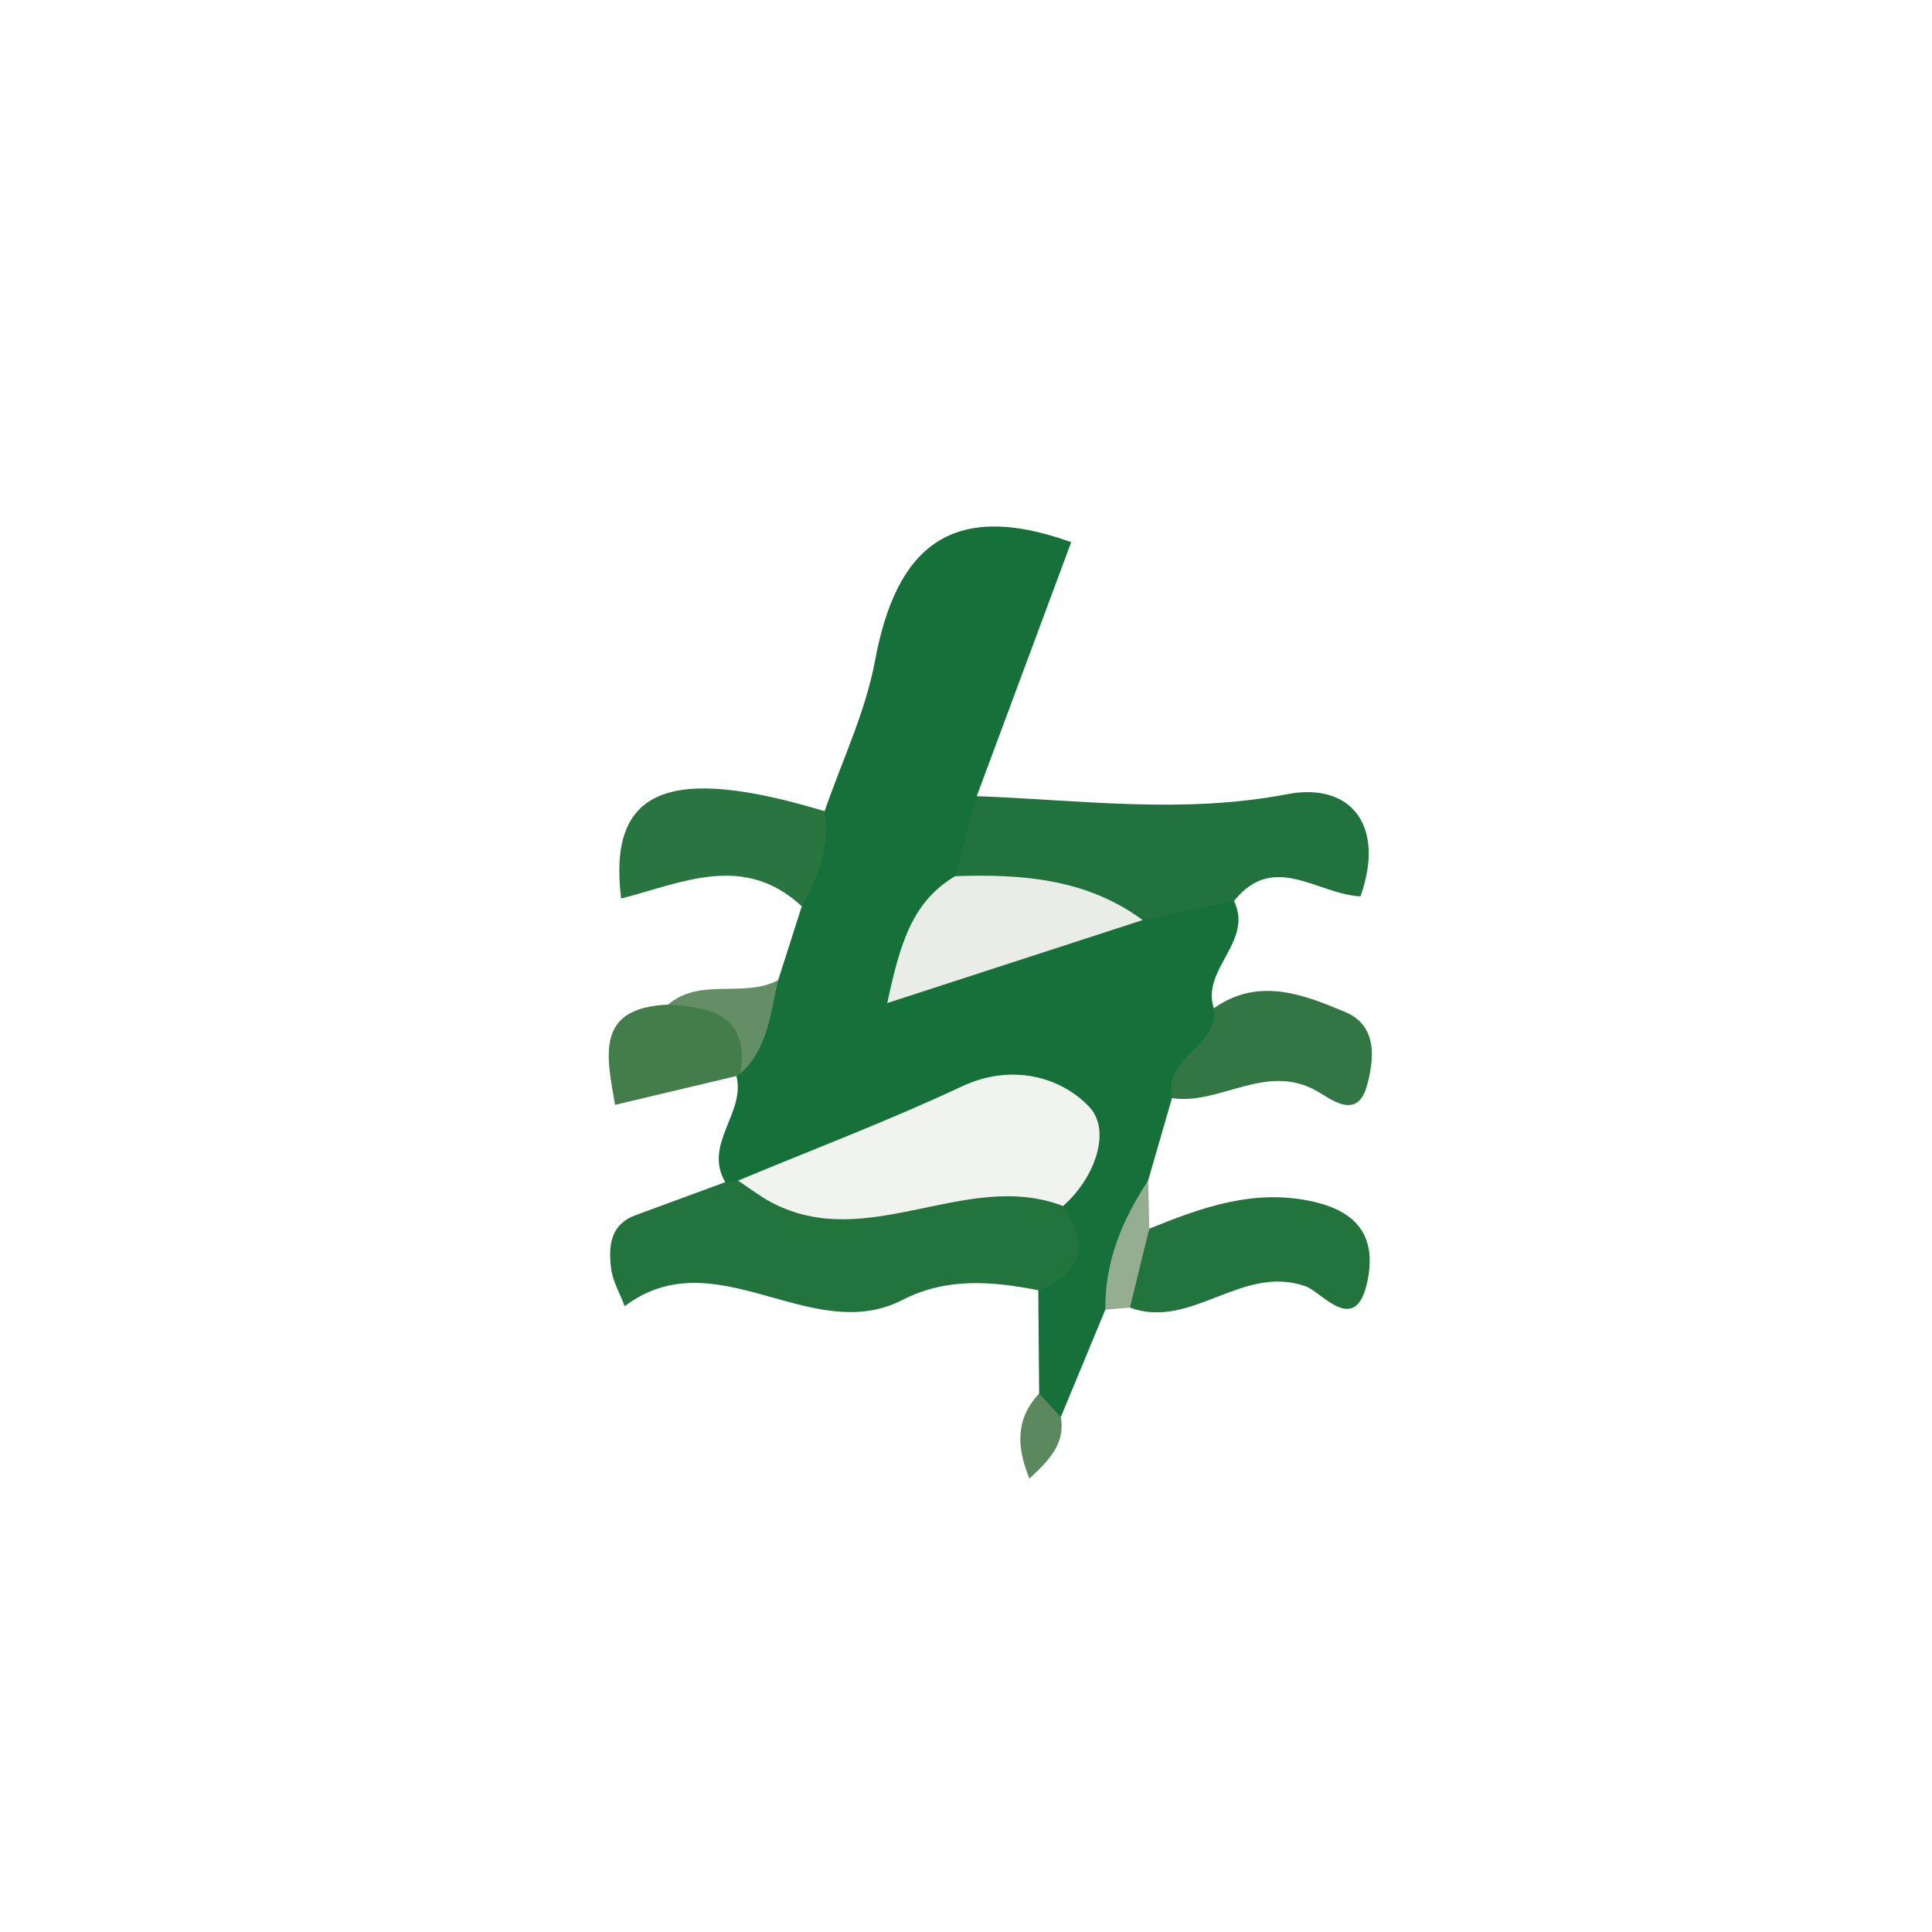
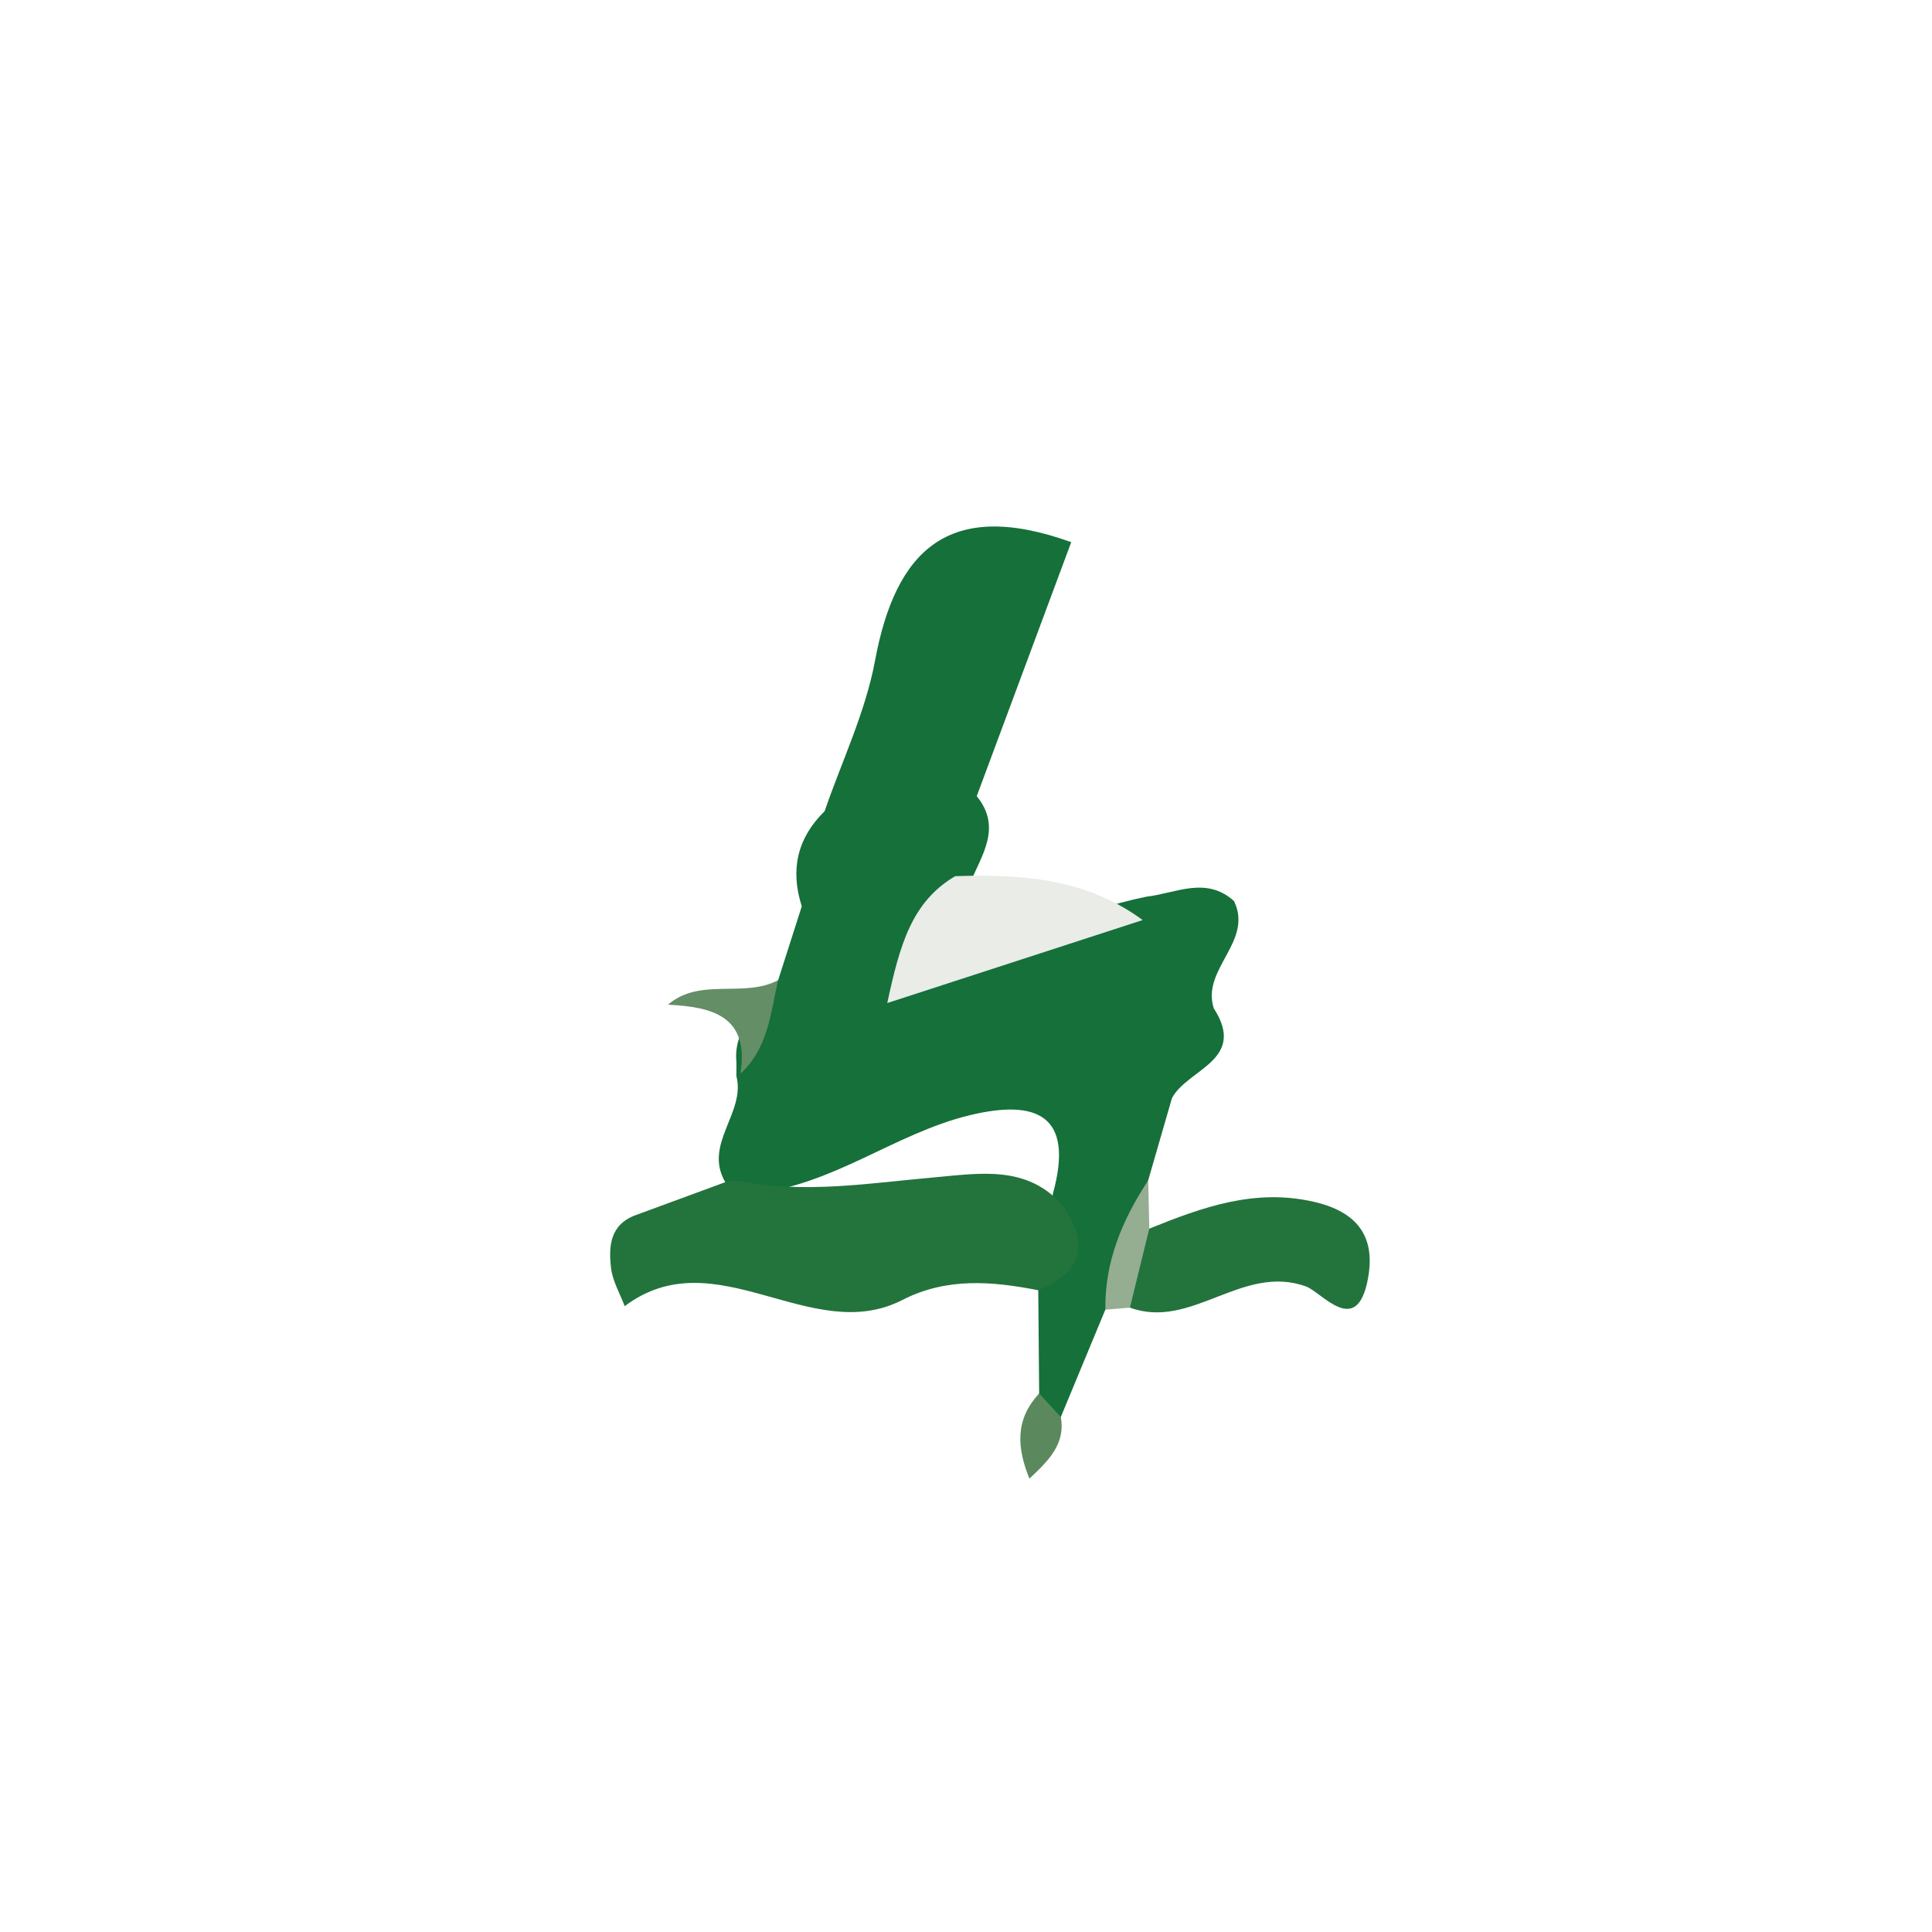
<svg xmlns="http://www.w3.org/2000/svg" version="1.1" id="Layer_1" x="0px" y="0px" width="45px" height="45px" viewBox="0 0 45 45" enable-background="new 0 0 45 45" xml:space="preserve">
  <rect x="0" y="0" width="45" height="45" fill="#333333" stroke="none" />
  <g>
    <g>
      <path fill-rule="evenodd" clip-rule="evenodd" fill="#FFFFFF" d="M-2.332-0.082c16.137,0,32.274,0.026,48.411-0.042    c1.496-0.006,1.805,0.301,1.798,1.798c-0.068,15.718-0.068,31.438,0,47.156c0.007,1.497-0.301,1.805-1.798,1.799    c-15.552-0.069-31.104-0.069-46.655,0c-1.497,0.006-1.805-0.302-1.798-1.799C-2.306,32.527-2.332,16.223-2.332-0.082z" />
      <path fill-rule="evenodd" clip-rule="evenodd" fill="#15703A" d="M25.745,30.505c-0.346,0.833-0.691,1.667-1.037,2.501    c-0.463,0.088-0.729-0.005-0.504-0.549c-0.007-0.802-0.015-1.604-0.021-2.405c0.122-0.746,0.303-1.482,0.339-2.242    c0.515-1.852-0.392-2.211-1.948-1.831c-1.744,0.425-3.202,1.651-5.044,1.817c-0.238-0.023-0.452-0.108-0.637-0.262    c-0.519-0.887,0.482-1.614,0.259-2.471c0.001-0.106,0.002-0.212,0.001-0.318c-0.085-0.847,0.605-1.299,0.972-1.916    c0.184-0.573,0.367-1.146,0.55-1.72c-0.273-0.846-0.108-1.587,0.532-2.215c0.402-1.167,0.951-2.305,1.174-3.505    c0.479-2.574,1.713-3.789,4.57-2.761c-0.716,1.924-1.458,3.92-2.201,5.916c0.592,0.727,0.119,1.368-0.156,2.026    c-0.221,0.506-0.742,0.868-0.733,1.725c1.696-0.297,3.212-1.079,4.839-1.409c0.687-0.079,1.392-0.487,2.043,0.102    c0.456,0.948-0.767,1.579-0.472,2.497c0.783,1.213-0.615,1.411-0.974,2.093c-0.185,0.639-0.369,1.277-0.554,1.916    C26.251,28.445,26.859,29.761,25.745,30.505z" />
      <path fill-rule="evenodd" clip-rule="evenodd" fill="#23733D" d="M24.761,28.09c0.612,0.892,0.444,1.553-0.578,1.962    c-1.075-0.21-2.134-0.302-3.165,0.227c-2.128,1.092-4.345-1.45-6.468,0.144c-0.11-0.294-0.28-0.58-0.317-0.883    c-0.061-0.503-0.029-1.015,0.57-1.236c0.696-0.257,1.393-0.513,2.09-0.769c0.097-0.031,0.196-0.043,0.297-0.035    c1.542,0.316,3.069,0.055,4.605-0.08C22.83,27.328,23.94,27.133,24.761,28.09z" />
-       <path fill-rule="evenodd" clip-rule="evenodd" fill="#21723C" d="M22.247,20.408c0.168-0.622,0.335-1.243,0.502-1.864    c2.408,0.088,4.786,0.422,7.232-0.046c1.46-0.28,2.299,0.699,1.708,2.38c-0.998-0.045-2.03-1.054-2.947,0.111    c-0.709,0.147-1.418,0.294-2.127,0.442C25.18,21.002,23.487,21.671,22.247,20.408z" />
      <path fill-rule="evenodd" clip-rule="evenodd" fill="#23733D" d="M26.769,28.618c1.233-0.499,2.462-0.946,3.845-0.623    c0.993,0.231,1.431,0.8,1.249,1.783c-0.257,1.399-1.076,0.316-1.448,0.184c-1.486-0.531-2.662,1.021-4.097,0.495    C25.633,29.639,26.461,29.192,26.769,28.618z" />
-       <path fill-rule="evenodd" clip-rule="evenodd" fill="#29753F" d="M19.206,18.894c0.118,0.81-0.142,1.528-0.532,2.215    c-1.351-1.255-2.787-0.544-4.207-0.18C14.155,18.387,15.55,17.789,19.206,18.894z" />
-       <path fill-rule="evenodd" clip-rule="evenodd" fill="#327743" d="M27.297,25.578c-0.224-0.953,1.095-1.188,0.974-2.093    c1.04-0.733,2.081-0.325,3.063,0.087c0.763,0.321,0.675,1.113,0.5,1.731c-0.229,0.813-0.871,0.271-1.171,0.104    C29.475,24.746,28.423,25.744,27.297,25.578z" />
-       <path fill-rule="evenodd" clip-rule="evenodd" fill="#427D4B" d="M17.151,25.063c-0.93,0.221-1.86,0.442-2.825,0.671    c-0.201-1.152-0.463-2.262,1.23-2.334c1.36-0.305,2.336-0.202,1.69,1.605L17.151,25.063z" />
      <path fill-rule="evenodd" clip-rule="evenodd" fill="#648E65" d="M17.247,25.006c0.212-1.351-0.668-1.553-1.69-1.605    c0.755-0.645,1.764-0.146,2.567-0.571C17.947,23.602,17.889,24.422,17.247,25.006z" />
      <path fill-rule="evenodd" clip-rule="evenodd" fill="#95AD91" d="M26.769,28.618c-0.15,0.613-0.301,1.226-0.451,1.839    c-0.191,0.016-0.382,0.032-0.572,0.048c-0.017-1.119,0.395-2.097,0.998-3.011C26.752,27.869,26.76,28.243,26.769,28.618z" />
      <path fill-rule="evenodd" clip-rule="evenodd" fill="#5B895D" d="M24.204,32.457c0.168,0.183,0.336,0.366,0.504,0.549    c0.113,0.617-0.276,1.01-0.731,1.434C23.694,33.739,23.627,33.076,24.204,32.457z" />
-       <path fill-rule="evenodd" clip-rule="evenodd" fill="#F1F3EF" d="M24.761,28.09c-2.255-0.864-4.545,1.105-6.793-0.084    c-0.272-0.145-0.519-0.337-0.778-0.507c1.741-0.726,3.507-1.394,5.213-2.194c1.154-0.541,2.296-0.229,2.964,0.472    C25.896,26.332,25.502,27.441,24.761,28.09z" />
      <path fill-rule="evenodd" clip-rule="evenodd" fill="#E9ECE7" d="M22.247,20.408c1.549-0.054,3.059,0.057,4.368,1.022    c-1.915,0.622-3.83,1.244-5.949,1.933C20.958,22.004,21.236,21.006,22.247,20.408z" />
    </g>
  </g>
</svg>